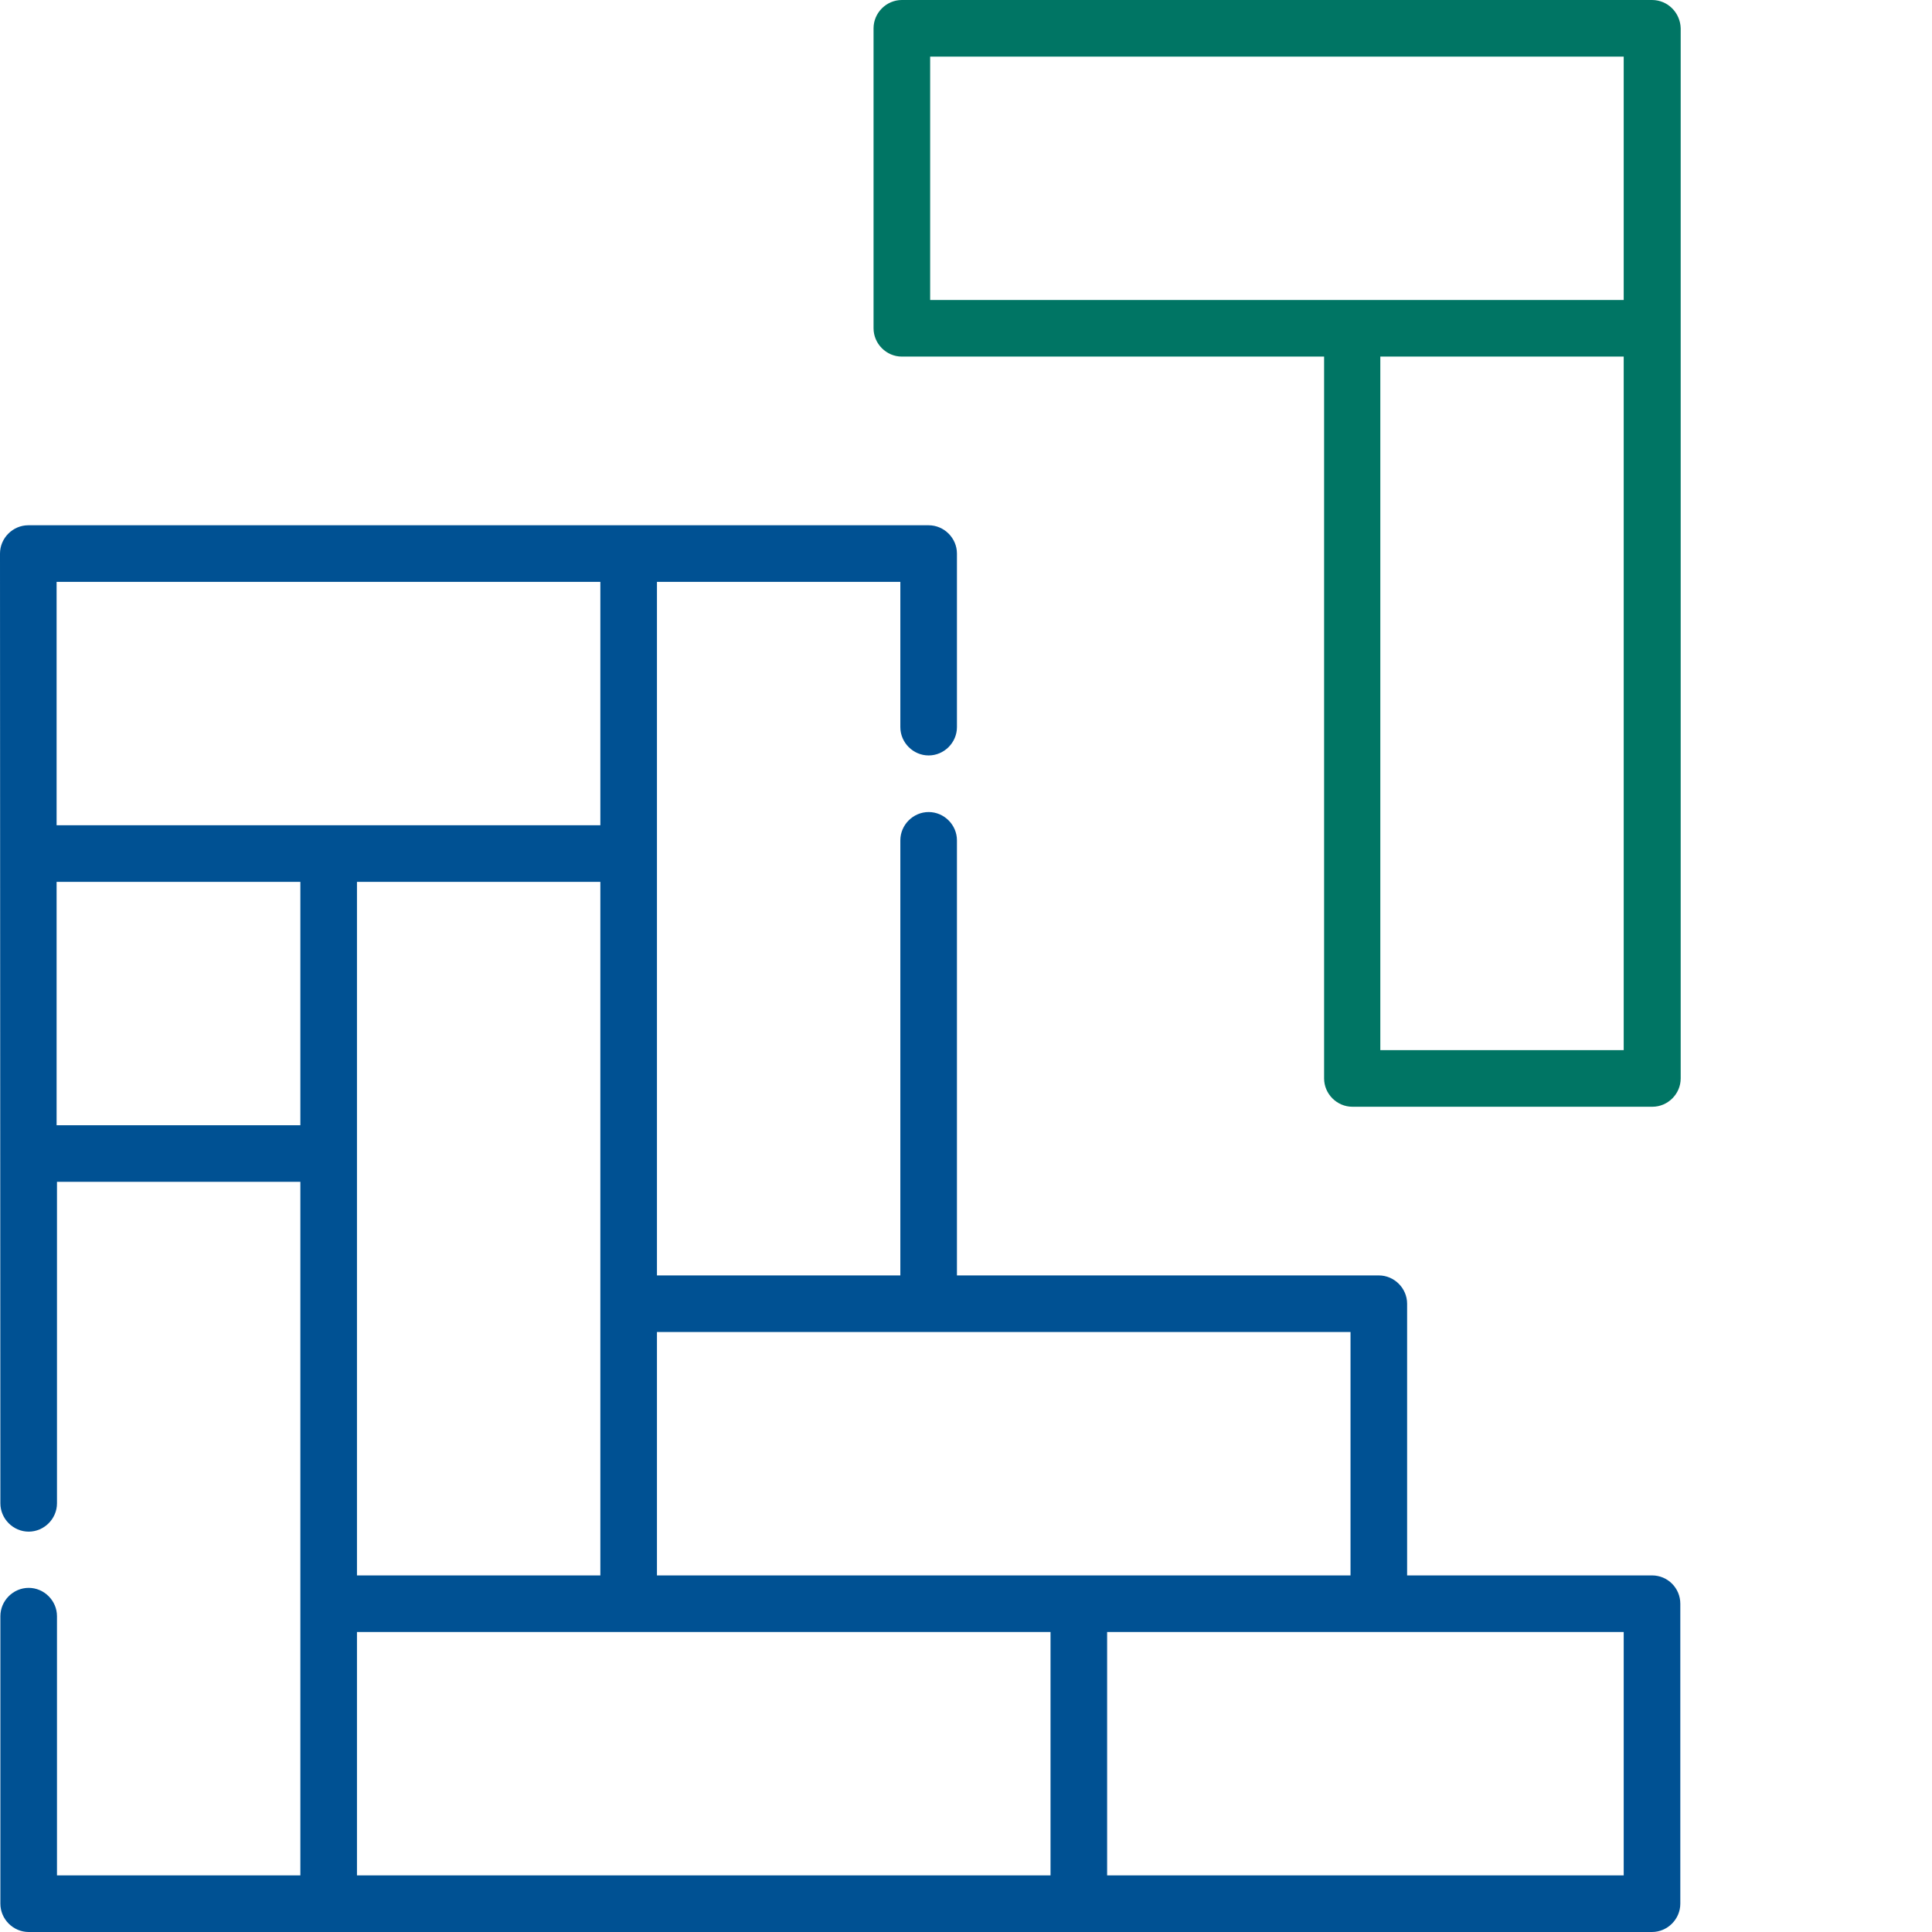
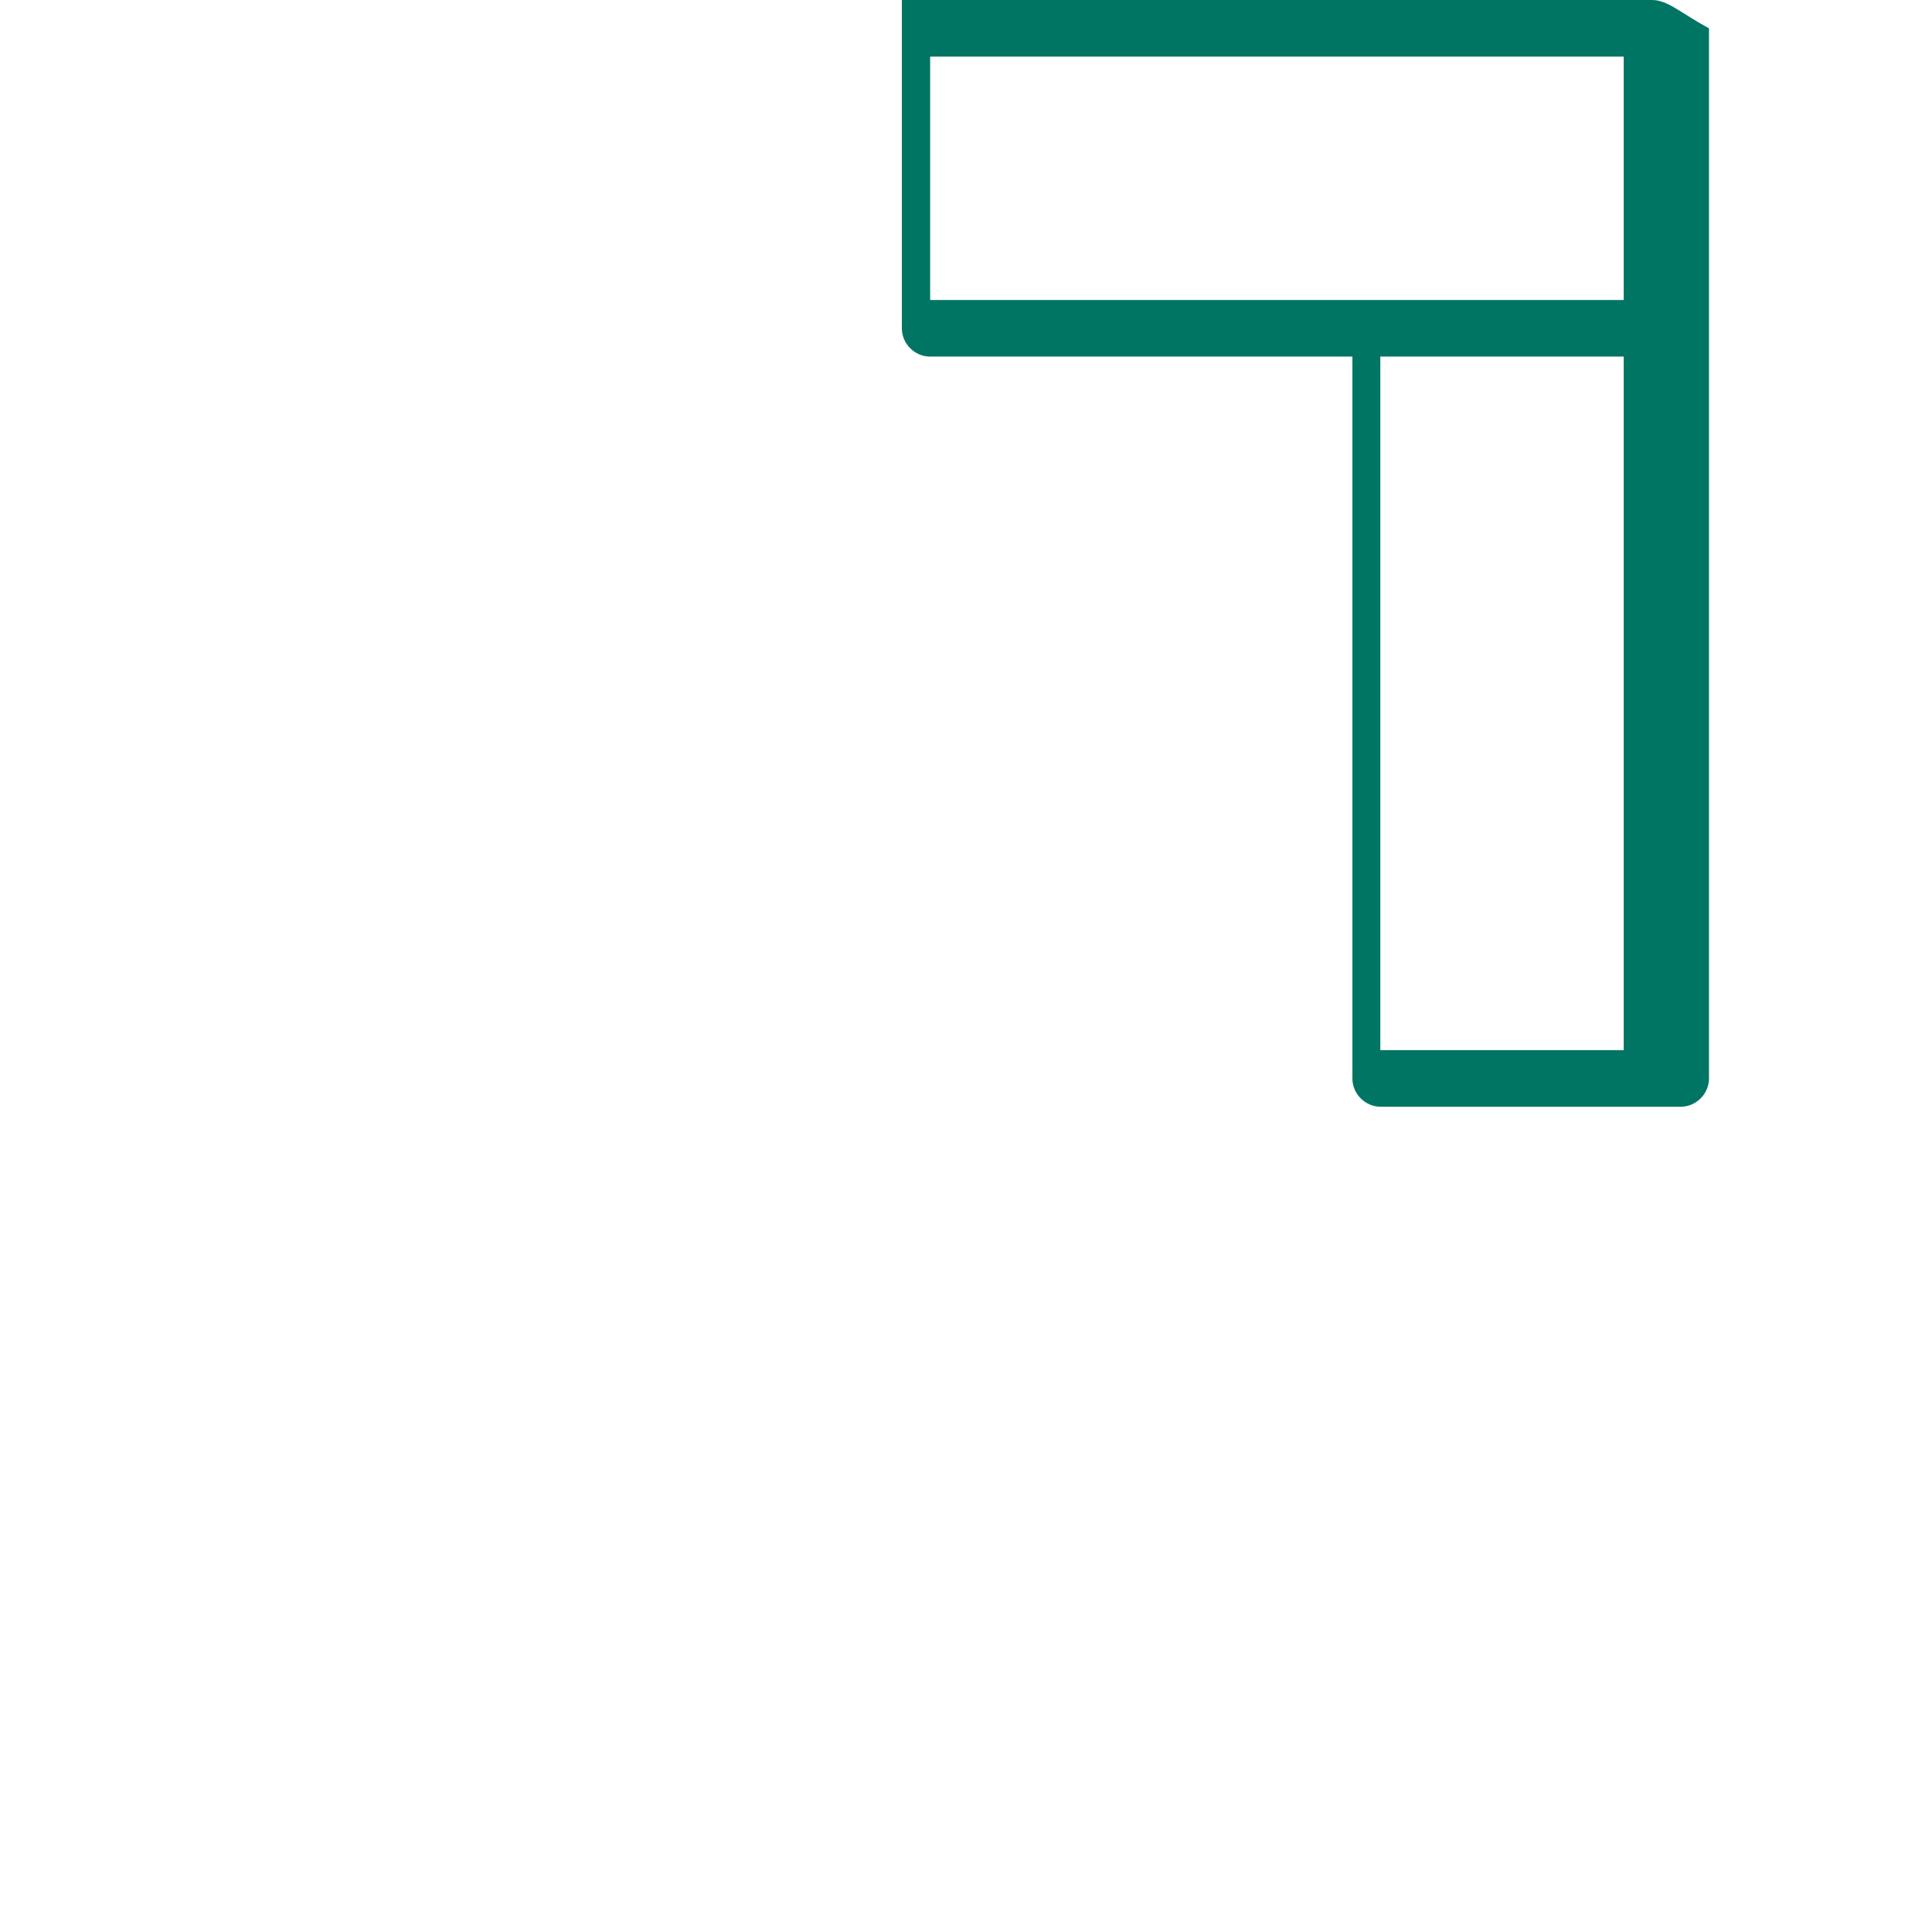
<svg xmlns="http://www.w3.org/2000/svg" version="1.1" id="Layer_1" x="0px" y="0px" viewBox="0 0 512 512" style="enable-background:new 0 0 512 512;" xml:space="preserve">
  <style type="text/css">
	.st0{fill:#005193;}
	.st1{fill:#007564;}
</style>
-   <path class="st0" d="M437.8,417.5h-64.9v-72c0-4.1-3.4-7.5-7.5-7.5H253.6V222.7c0-4.1-3.4-7.5-7.5-7.5c-4.1,0-7.5,3.4-7.5,7.5V338  h-64.5V154.2h64.5v38.5c0,4.1,3.4,7.5,7.5,7.5c4.1,0,7.5-3.4,7.5-7.5v-46c0-4.1-3.4-7.5-7.5-7.5H7.5c-4.1,0-7.5,3.4-7.5,7.5  c0,7.1,0.1,220.1,0.1,251.7c0,4.1,3.4,7.5,7.5,7.5c4.1,0,7.5-3.4,7.5-7.5v-85.2h64.5V497H15.1v-68.7c0-4.1-3.4-7.5-7.5-7.5  c-4.1,0-7.5,3.4-7.5,7.5v76.2c0,4.1,3.4,7.5,7.5,7.5h430.2c4.1,0,7.5-3.4,7.5-7.5V425C445.3,420.9,442,417.5,437.8,417.5z   M357.9,353v64.5H174.1V353H357.9z M94.6,417.5V233.7h64.5v183.8H94.6z M15,154.2h144.1v64.5H15V154.2z M15,298.2v-64.5h64.6v64.5  H15z M94.6,432.5h183.8V497H94.6V432.5z M430.3,497H293.4v-64.5h136.9V497z" />
-   <path class="st1" d="M437.8,0H239c-4.1,0-7.5,3.4-7.5,7.5V87c0,4.1,3.4,7.5,7.5,7.5h111.9v191.3c0,4.1,3.4,7.5,7.5,7.5h79.5  c4.1,0,7.5-3.4,7.5-7.5V7.5C445.3,3.4,442,0,437.8,0z M246.5,15h183.8v64.5H246.5V15z M430.3,278.3h-64.5V94.5h64.5V278.3z" />
+   <path class="st1" d="M437.8,0H239V87c0,4.1,3.4,7.5,7.5,7.5h111.9v191.3c0,4.1,3.4,7.5,7.5,7.5h79.5  c4.1,0,7.5-3.4,7.5-7.5V7.5C445.3,3.4,442,0,437.8,0z M246.5,15h183.8v64.5H246.5V15z M430.3,278.3h-64.5V94.5h64.5V278.3z" />
</svg>